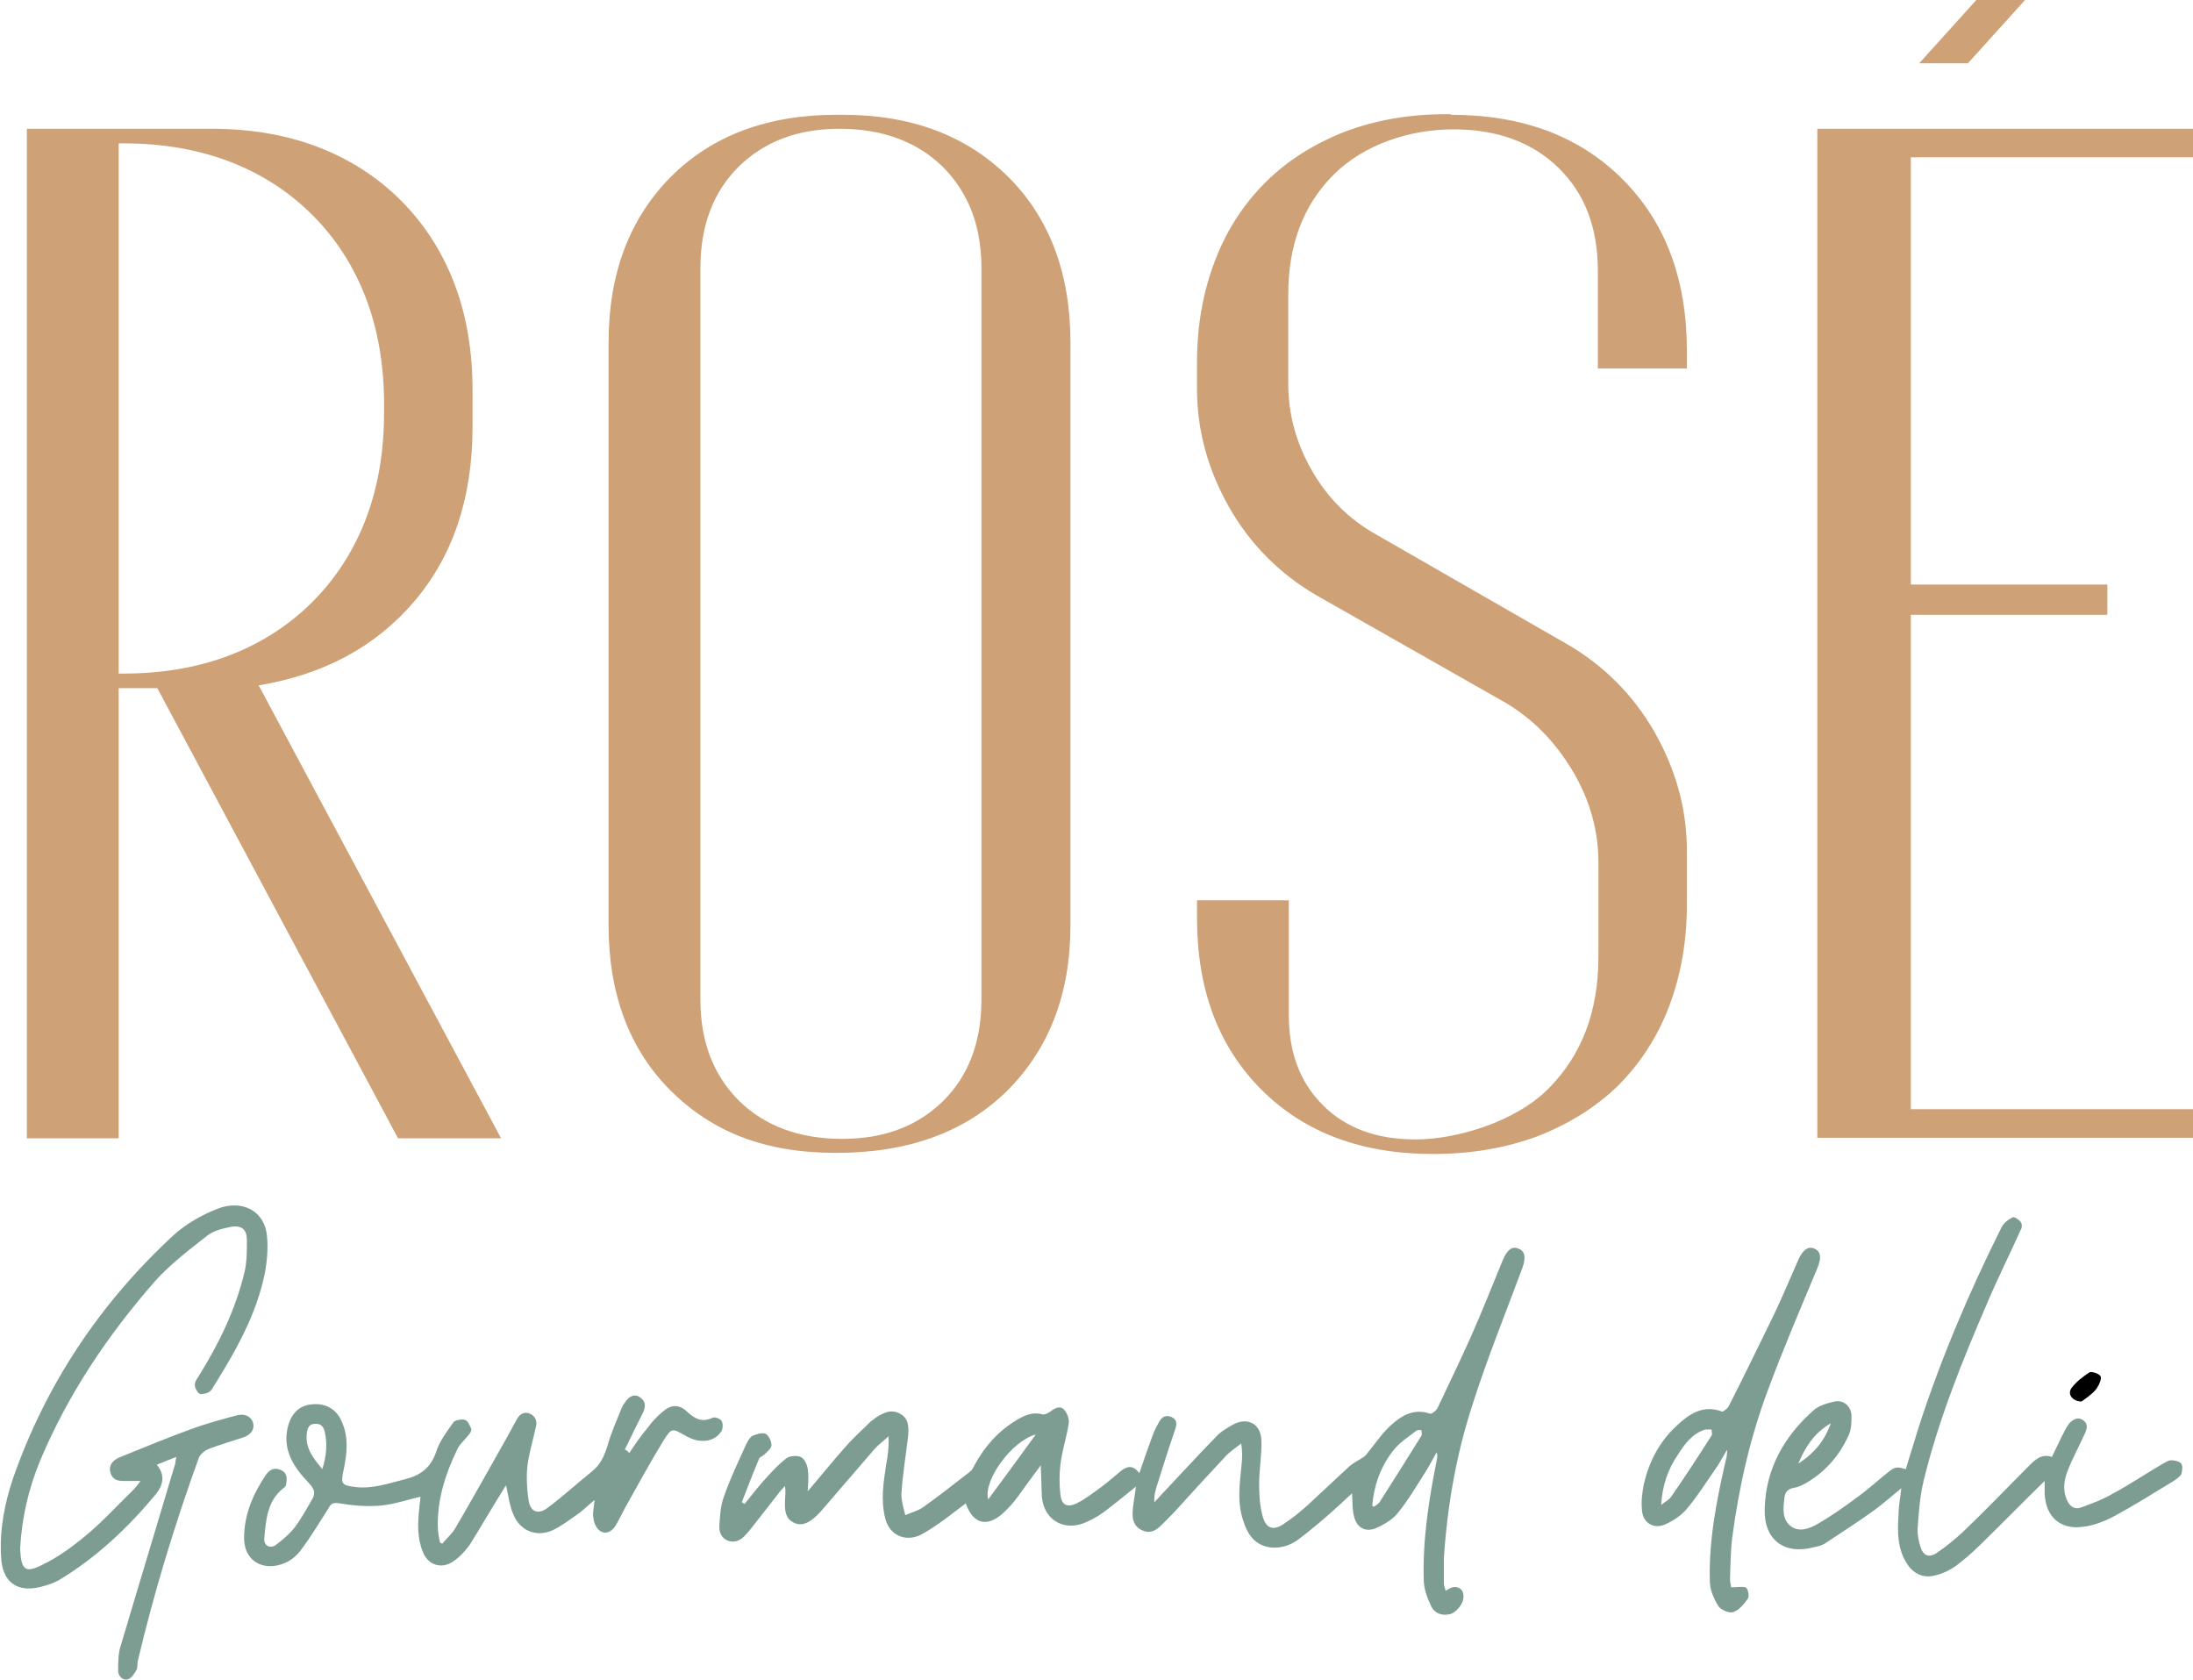
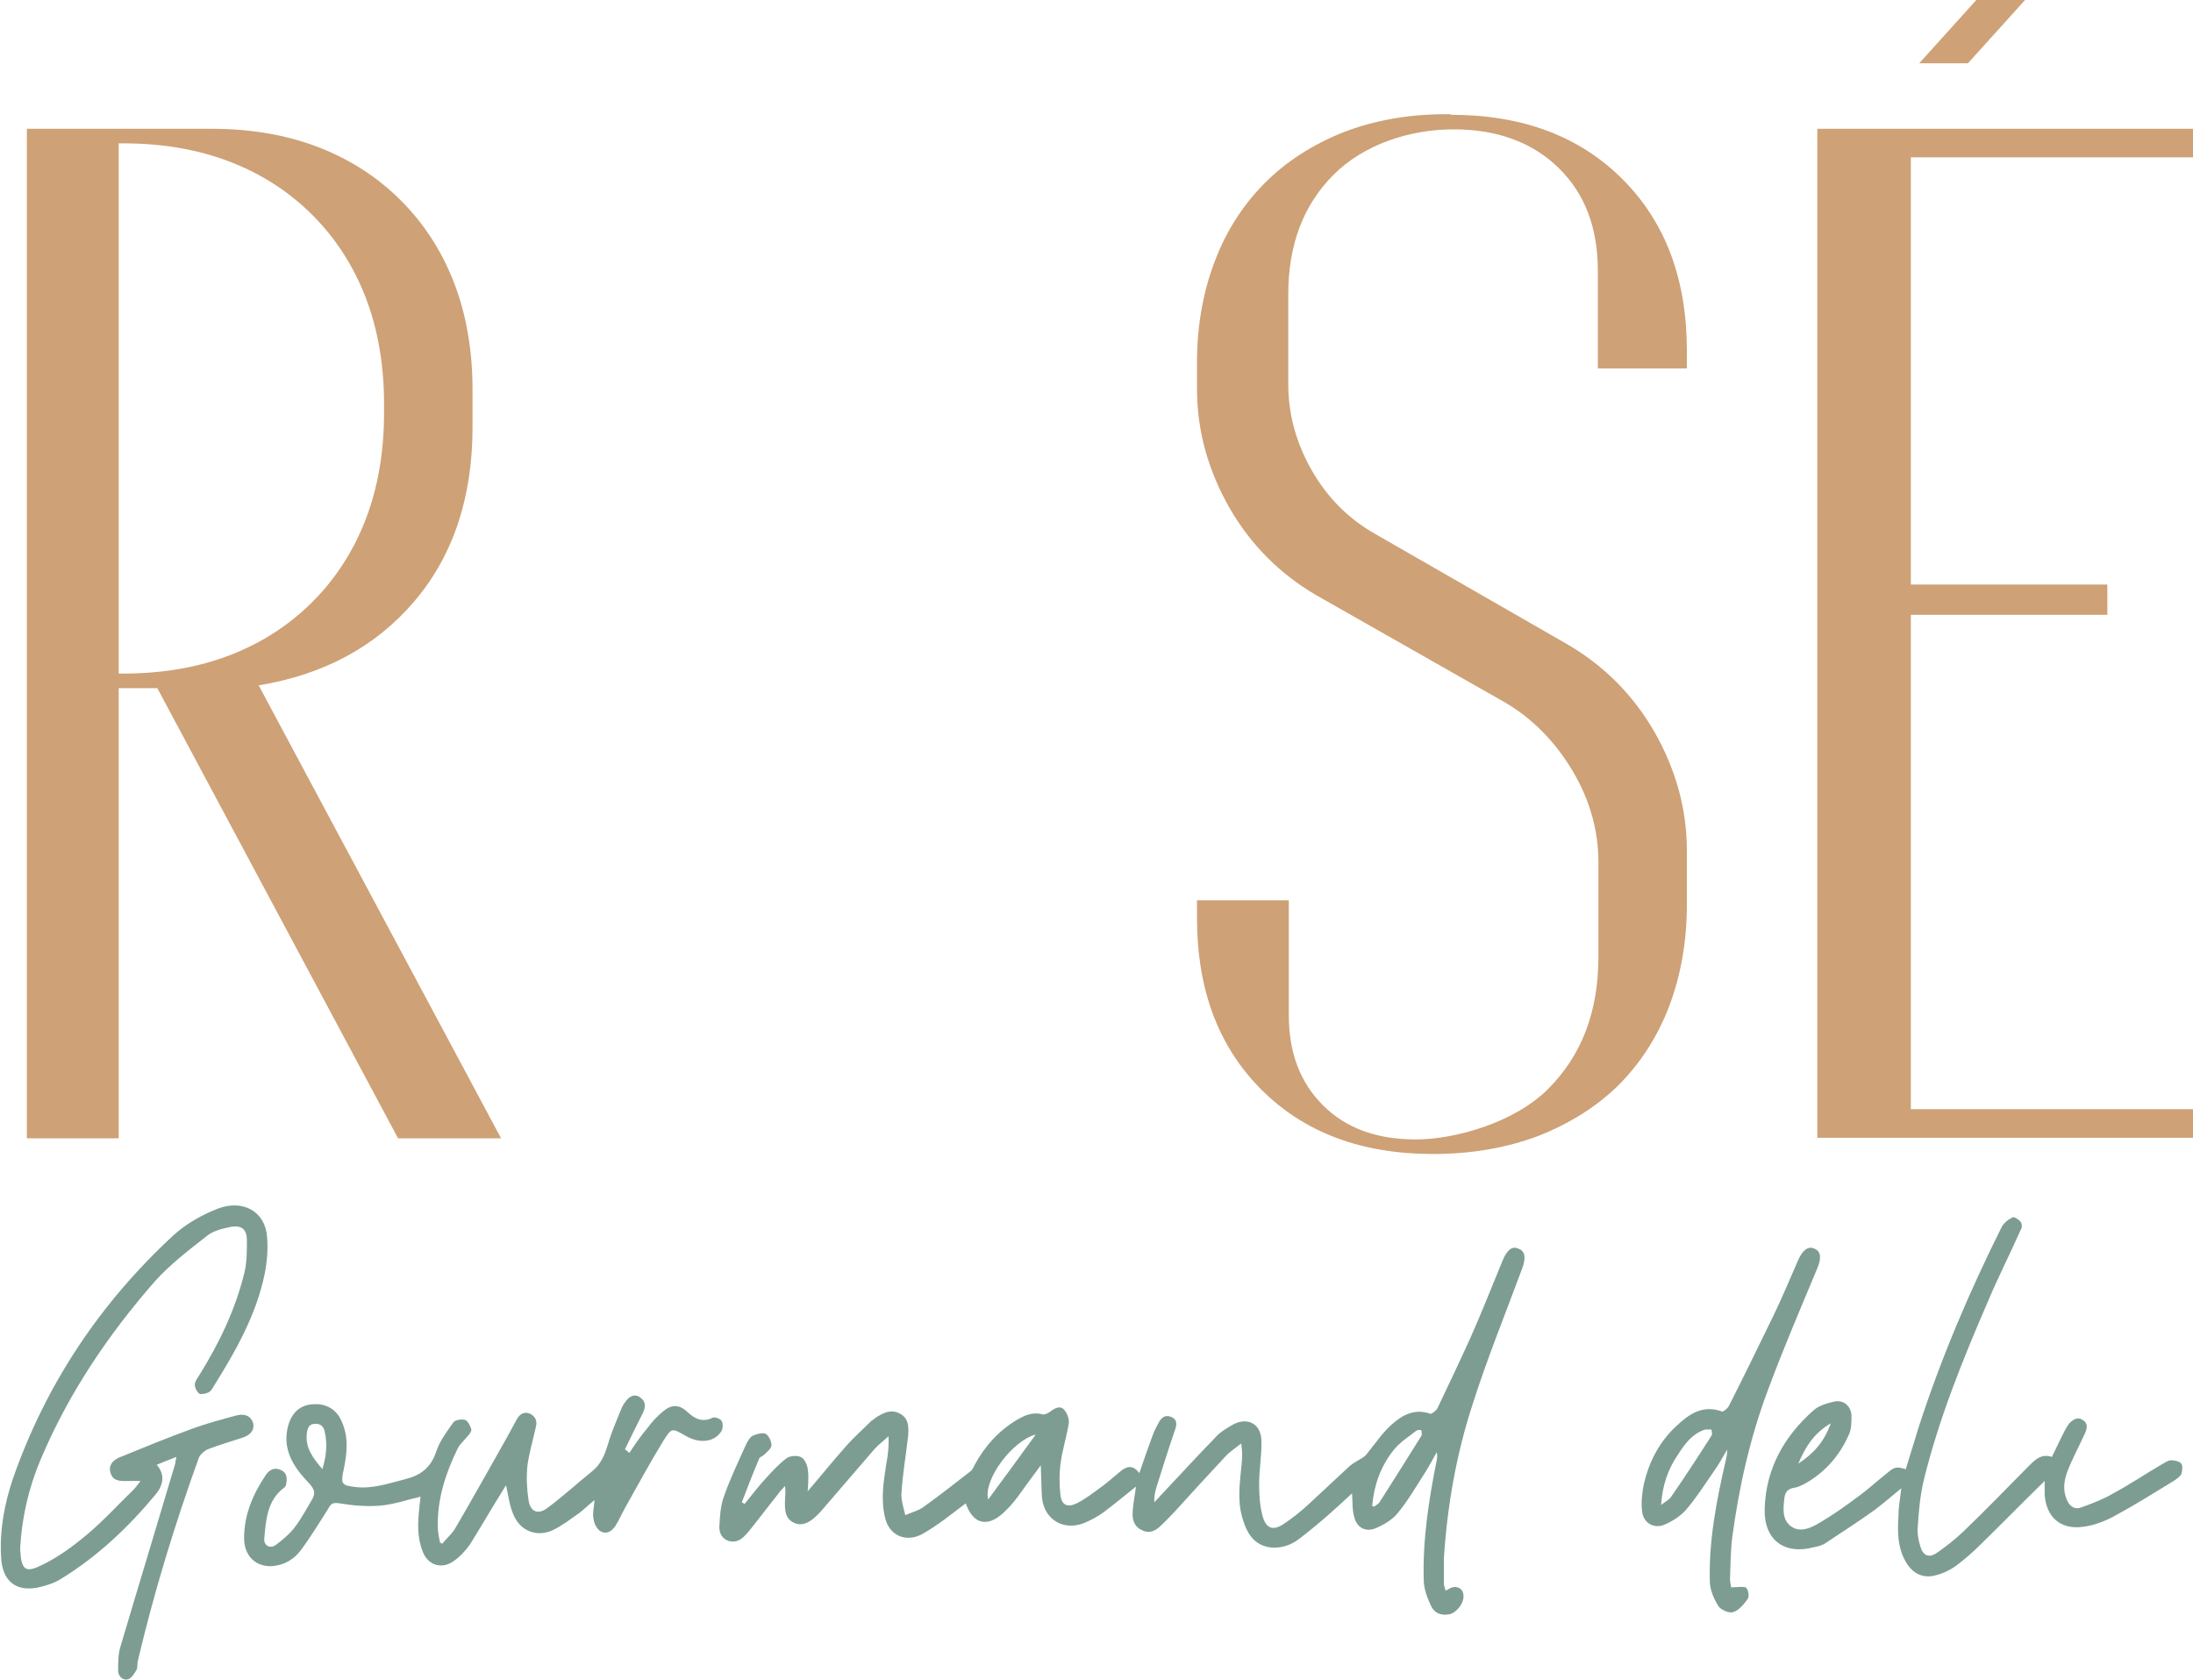
<svg xmlns="http://www.w3.org/2000/svg" version="1.1" viewBox="0 0 391.7 300">
  <defs>
    <style>
      .cls-1 {
        fill: #7d9d92;
      }

      .cls-2 {
        fill: #cea176;
      }
    </style>
  </defs>
  <g>
    <g id="Layer_1">
      <g>
        <g>
          <path class="cls-2" d="M28.1,122.9h-6.9v80.4H4.8V23h33c7,0,13.4,1.1,19.1,3.3,5.7,2.2,10.6,5.4,14.7,9.5,4.1,4.1,7.3,9,9.5,14.7,2.2,5.7,3.3,12.1,3.3,19.1v6.7c0,12.6-3.5,23-10.4,31.1-6.9,8.1-16.2,13.1-27.8,15l43.3,80.9h-18.4L28.1,122.9ZM68.6,72.2c0-7-1.1-13.4-3.3-19.1-2.2-5.7-5.4-10.6-9.5-14.7-4.1-4.1-9-7.3-14.7-9.5-5.7-2.2-12.1-3.3-19.1-3.3h-.8v94.7h.8c7,0,13.4-1.1,19.1-3.3,5.7-2.2,10.6-5.4,14.7-9.5s7.3-9,9.5-14.7c2.2-5.7,3.3-12.1,3.3-19.1v-1.5Z" />
-           <path class="cls-2" d="M150.5,20.5c12.3,0,22.1,3.7,29.6,11.1,7.4,7.4,11.1,17.3,11.1,29.6v104c0,12.3-3.8,22.1-11.3,29.6-7.5,7.4-17.7,11.1-30.5,11.1s-22.1-3.7-29.6-11.1c-7.4-7.4-11.1-17.3-11.1-29.6V61.2c0-12.3,3.7-22.1,11.1-29.6,7.4-7.4,17.3-11.1,29.6-11.1h1ZM175.3,47.9c0-7.5-2.3-13.5-6.9-18.1-4.6-4.5-10.8-6.8-18.4-6.8s-13.5,2.3-18.1,6.8c-4.5,4.5-6.8,10.5-6.8,18.1v130.6c0,7.5,2.3,13.5,6.9,18.1,4.6,4.5,10.8,6.8,18.4,6.8s13.5-2.3,18.1-6.8c4.5-4.5,6.8-10.5,6.8-18.1V47.9Z" />
          <path class="cls-2" d="M259.1,20.5c12.8,0,23,3.8,30.7,11.5,7.7,7.7,11.5,17.9,11.5,30.7v3.1h-15.9v-17.4c0-7.7-2.3-13.8-7-18.4-4.7-4.6-11-6.9-18.8-6.9s-16,2.7-21.4,8.1c-5.4,5.4-8.1,12.5-8.1,21.4v15.9c0,5.5,1.4,10.6,4.2,15.5,2.8,4.9,6.6,8.7,11.4,11.4l34.3,19.7c6.5,3.8,11.7,9,15.5,15.6,3.8,6.7,5.8,13.7,5.8,21.3v9.5c0,6.7-1.1,12.8-3.2,18.3-2.1,5.5-5.2,10.2-9.1,14.1-3.9,3.8-8.7,6.8-14.3,9-5.6,2.1-11.9,3.2-18.7,3.2-12.8,0-23-3.8-30.7-11.5-7.7-7.7-11.5-17.9-11.5-30.7v-3.1h16.4v20.5c0,6.7,2,12,6.1,16.1,4.1,4.1,9.6,6.1,16.6,6.1s17.6-3,23.6-9c6-6,9-13.8,9-23.6v-16.9c0-5.6-1.5-11.1-4.6-16.3-3.1-5.2-7.1-9.3-12-12.2l-33.8-19.2c-6.5-3.8-11.7-9-15.5-15.6-3.8-6.7-5.8-13.7-5.8-21.3v-4.6c0-6.7,1.1-12.7,3.2-18.2,2.1-5.5,5.1-10.1,9-14,3.8-3.8,8.5-6.8,14-9,5.5-2.1,11.5-3.2,18.2-3.2h1Z" />
          <path class="cls-2" d="M391.7,23v5.1h-50.4v76.3h35.1v5.4h-35.1v88.3h50.4v5.1h-67.1V23h67.1ZM353,0l-10.2,11.3h8.7l10.2-11.3h-8.7Z" />
        </g>
        <g>
          <path class="cls-1" d="M143.7,267c2.6-3,4.9-5.9,7.4-8.7,1.4-1.6,3-3,4.5-4.5.3-.2.6-.4.8-.6,1.4-.9,2.8-1.6,4.4-.7,1.6.9,1.5,2.5,1.4,4-.4,3.5-1,6.9-1.2,10.4,0,1.2.4,2.5.7,3.7,1.1-.5,2.4-.8,3.3-1.5,2.8-2,5.6-4.2,8.3-6.3.4-.3.6-.8.8-1.2,1.8-3.3,4.2-6,7.5-8,1.4-.8,2.8-1.5,4.6-1,.4.1,1-.2,1.4-.5.8-.6,1.7-1.1,2.4-.4.6.6,1,1.7.9,2.5-.4,2.5-1.2,4.9-1.5,7.4-.2,1.7-.2,3.5,0,5.3.2,1.9,1.2,2.4,2.9,1.6,1.6-.8,3-1.9,4.5-3,1.1-.8,2.2-1.8,3.3-2.7,1.1-.9,2.2-1.3,3.4.3.8-2.4,1.6-4.6,2.4-6.8.3-.8.7-1.6,1.1-2.3.5-.9,1.2-1.4,2.3-.9,1,.5.9,1.3.6,2.2-1.2,3.5-2.3,7-3.4,10.5-.2.8-.4,1.5-.3,2.5.3-.4.7-.7,1-1.1,3.3-3.5,6.6-7.1,10-10.6.8-.9,1.9-1.5,2.9-2.1,2.6-1.5,5.1-.3,5.2,2.7.1,2.6-.4,5.2-.4,7.8,0,1.9.1,3.8.6,5.7.6,2.3,1.9,2.8,3.9,1.4,1.5-1,3-2.2,4.4-3.5,2.4-2.2,4.8-4.5,7.2-6.7.8-.7,1.7-1.1,2.6-1.7.3-.2.6-.6.9-1,1.3-1.6,2.5-3.4,4.1-4.8,1.9-1.7,4.1-2.9,6.9-1.9.3,0,1.1-.6,1.3-1.1,2-4.2,4-8.4,5.9-12.6,2-4.5,3.8-9.1,5.7-13.7.8-1.9,1.7-2.6,2.8-2.1,1.2.4,1.4,1.6.7,3.5-3,8.1-6.3,16.2-8.9,24.4-2.9,8.9-4.5,18.1-5.1,27.4,0,1.5,0,3,0,4.5,0,.4.2.8.3,1.3.4-.2.8-.5,1.2-.6,1.2-.3,2.1.5,2,1.7,0,1.3-1.4,2.9-2.5,3.1-1.5.3-2.7-.2-3.3-1.5-.7-1.5-1.3-3.1-1.3-4.7-.2-7.1.9-14.2,2.3-21.2.1-.5.2-1,0-1.5-.7,1.2-1.3,2.4-2,3.5-1.6,2.5-3.1,5.1-5,7.4-.9,1.1-2.4,2-3.8,2.6-1.8.8-3.4,0-3.9-1.9-.4-1.4-.3-2.9-.4-4.3-1.4,1.3-2.9,2.7-4.4,4-1.6,1.4-3.3,2.8-5,4.1-1.4,1.1-3.1,1.7-4.9,1.6-3.1-.3-4.4-2.4-5.2-5-1.1-3.4-.5-6.8-.2-10.2.1-1,.1-2.1-.1-3.4-1,.8-2.1,1.5-2.9,2.4-3,3.2-6,6.5-9,9.8-.9.9-1.7,1.8-2.7,2.7-.9.8-1.9,1.2-3.1.6-1.2-.5-1.7-1.6-1.7-2.8,0-1.6.4-3.3.6-5-2,1.6-3.8,3.1-5.8,4.6-1.1.8-2.4,1.5-3.7,2-3.7,1.3-7-.9-7.3-4.8-.1-1.7-.1-3.5-.2-5.6-1.5,2-2.8,3.8-4.1,5.6-.8,1.1-1.7,2.1-2.7,3-2.8,2.5-5.3,1.9-6.6-1.8-1.3,1-2.5,1.9-3.7,2.8-1.4,1-2.8,2-4.3,2.8-2.9,1.4-5.7,0-6.4-3-.8-3.2-.3-6.4.2-9.6.3-1.6.5-3.2.4-5-.8.8-1.8,1.5-2.5,2.3-3.1,3.6-6.2,7.2-9.3,10.8-.5.6-1,1.1-1.6,1.6-1.1.9-2.3,1.4-3.6.7-1.4-.7-1.5-2.1-1.5-3.4,0-1,.2-2,0-3.1-.4.5-.9.9-1.2,1.4-1.6,2-3.1,4-4.7,6-.3.4-.7.9-1.1,1.3-.8.9-1.8,1.5-3.1,1.1-1.3-.5-1.7-1.6-1.6-2.8.1-1.7.2-3.5.8-5.1,1.1-3.2,2.6-6.3,4-9.4.3-.6.7-1.3,1.2-1.5.7-.3,1.7-.6,2.3-.3.5.3,1,1.3,1,2,0,.6-.8,1.2-1.3,1.7-.3.3-.8.4-.9.7-1.1,2.6-2.1,5.2-3.1,7.8l.5.3c1.3-1.6,2.5-3.2,3.9-4.7,1.1-1.2,2.2-2.4,3.5-3.4.6-.5,1.9-.6,2.6-.3.7.3,1.2,1.4,1.3,2.3.2,1.5,0,3.1-.1,4.9ZM245,268.9c.1,0,.2.1.4.2.4-.3.8-.5,1-.8,2.5-3.9,5-7.9,7.5-11.9.1-.2,0-.8,0-.9-.2-.2-.7-.1-.9,0-1.4,1.1-3,2.1-4.1,3.5-2.3,2.9-3.5,6.3-3.8,9.9ZM185,256.2c-4.2,1.1-9.4,8.1-8.5,11.6,2.9-3.9,5.6-7.6,8.5-11.6Z" />
          <path class="cls-1" d="M25,264.5c-1.3,0-2.1,0-2.9,0-1.2,0-2.1-.3-2.4-1.6-.3-1.3.5-2.1,1.6-2.6,4.4-1.8,8.8-3.6,13.2-5.2,2.5-.9,5.1-1.6,7.7-2.3,1.5-.4,2.6.1,3,1.3.3,1.1-.3,2.1-1.7,2.6-2.1.7-4.2,1.3-6.3,2.1-.7.3-1.5,1-1.7,1.6-4.3,11.9-8,24-10.9,36.3-.1.5,0,1.1-.2,1.5-.4.7-.9,1.5-1.5,1.7-1,.3-1.8-.6-1.8-1.5,0-1.5,0-3.2.5-4.6,3.2-10.8,6.5-21.6,9.7-32.4,0-.3.1-.6.2-1.2-1.3.5-2.3.9-3.5,1.4,1.6,1.9,1.1,3.7-.2,5.3-4.9,5.9-10.5,11.2-17.1,15.2-1,.6-2.2,1-3.4,1.3-4.3,1.1-6.9-.9-7.1-5.3-.3-4.8.6-9.5,2.1-14,5.9-16.9,15.6-31.4,28.7-43.5,2.2-2,5-3.6,7.8-4.7,4.6-1.8,8.6.5,8.9,5,.2,2.1,0,4.4-.4,6.5-1.5,7.4-5.2,13.9-9.2,20.3-.2.4-.5.8-.9,1-.5.2-1.3.4-1.6.2-.4-.3-.8-1-.8-1.6,0-.6.5-1.2.8-1.7,3.6-5.8,6.5-11.8,8.1-18.5.4-1.8.4-3.7.4-5.6,0-1.9-.9-2.7-2.8-2.4-1.5.3-3.2.7-4.3,1.6-3.2,2.5-6.6,5.1-9.3,8.1-8.4,9.6-15.5,20.1-20.5,32-2.1,5-3.3,10.3-3.6,15.7,0,0,0,.1,0,.2.2,3.7.9,4.3,3.9,2.8,2.9-1.4,5.5-3.3,8-5.4,3-2.5,5.6-5.4,8.4-8.1.3-.3.6-.7,1.2-1.5Z" />
          <path class="cls-1" d="M112.4,259.5c1-1.5,2-3,3.2-4.4.8-1.1,1.7-2.1,2.8-3,1.5-1.3,2.9-1.3,4.3,0,1.4,1.3,2.7,2,4.6,1.1.4-.2,1.4.2,1.6.6.3.5.2,1.5-.1,1.9-.9,1.3-2.3,1.8-3.9,1.6-.9-.1-1.8-.5-2.5-.9-2.3-1.3-2.4-1.5-3.9.9-2.4,3.9-4.6,8-6.8,11.9-.6,1.1-1.1,2.2-1.7,3.2-.6,1-1.6,1.7-2.7,1.1-.7-.4-1.2-1.4-1.3-2.3-.2-1,.1-2,.2-3.3-1,.8-1.8,1.6-2.7,2.3-1.6,1.1-3.1,2.3-4.8,3.1-2.9,1.3-5.8.1-7-2.8-.7-1.6-.9-3.4-1.3-5.2-.2.2-.4.6-.6.9-2,3.2-3.9,6.5-5.9,9.7-.8,1.1-1.8,2.2-3,3-2.1,1.4-4.5.6-5.4-1.8-1-2.5-.9-5.1-.6-7.8,0-.6.2-1.3.2-2-2.5.6-4.8,1.4-7.2,1.6-2.4.2-4.8,0-7.2-.4-1.2-.2-1.6,0-2.1,1-1.6,2.5-3.1,5-4.9,7.4-1.2,1.6-2.9,2.6-5,2.8-3,.2-5.1-1.8-5.1-5,0-4.2,1.6-7.9,3.9-11.3.7-1,1.6-1.4,2.8-.8,1,.5,1,1.5.8,2.5,0,.3-.3.6-.5.7-2.9,2.3-3.1,5.7-3.4,9-.1,1.2,1,1.9,2.1,1.1,1.2-.9,2.5-2,3.4-3.2,1.2-1.6,2.1-3.3,3.1-5,.6-1.1.3-1.8-.6-2.8-2.8-2.9-4.9-6.1-3.7-10.4.7-2.3,2.2-3.6,4.4-3.7,2.3-.2,4.2.9,5.1,3,1.3,2.8,1,5.7.4,8.6-.6,2.7-.4,2.9,2.3,3.2,3,.3,5.8-.7,8.6-1.4,2.8-.7,4.6-2,5.6-4.9.6-1.9,1.9-3.6,3.1-5.3.3-.4,1.5-.6,2.1-.4.5.2.9,1.1,1.1,1.7,0,.3-.3.8-.6,1.1-.6.8-1.5,1.5-1.9,2.4-2.1,4.3-3.6,8.9-3.5,13.8,0,1,.2,2,.4,2.9l.4.2c.8-1,1.8-1.8,2.4-2.9,3.1-5.3,6.1-10.7,9.1-16,.6-1.1,1.2-2.2,1.8-3.3.5-.9,1.3-1.5,2.4-1,1,.5,1.3,1.4,1,2.4-.5,2.3-1.2,4.6-1.5,6.9-.2,2-.1,4.1.2,6.1.3,2.1,1.7,2.7,3.4,1.4,2.7-2,5.2-4.3,7.8-6.4,1.7-1.3,2.4-3,3-5,.6-2.1,1.5-4.1,2.3-6.1.2-.6.6-1.2,1-1.7.7-.9,1.7-1.2,2.6-.4.9.7.8,1.7.3,2.7-1.1,2.2-2.2,4.4-3.2,6.5.2,0,.3.2.5.3ZM57.6,262.3c.7-2.3.9-4.4.4-6.6-.2-.9-.7-1.5-1.8-1.4-1,0-1.3.8-1.4,1.7-.3,2.6,1.1,4.4,2.8,6.4Z" />
          <path class="cls-1" d="M365.3,264.4c-4,3.9-7.7,7.7-11.5,11.4-1.4,1.4-2.9,2.7-4.5,3.9-1,.7-2.2,1.3-3.4,1.6-2.3.7-4.2-.2-5.4-2.2-1.6-2.6-1.6-5.6-1.4-8.5,0-1.5.3-3,.5-4.8-1.7,1.4-3.2,2.7-4.8,3.9-2.9,2.1-5.9,4-8.9,6-.5.3-1.2.5-1.8.6-5.4,1.5-9.1-1.3-8.9-6.9.2-7.1,3.5-12.9,8.7-17.5,1-.9,2.5-1.3,3.8-1.6,1.6-.3,2.9.8,3,2.5,0,1.2,0,2.5-.5,3.5-1.6,3.6-4.1,6.5-7.5,8.5-.7.4-1.5.8-2.2.9-1.2.2-1.7.8-1.8,2-.2,1.8-.4,3.7,1.2,4.9,1.5,1.1,3.3.4,4.7-.4,2.6-1.5,5-3.2,7.4-5,1.8-1.3,3.5-2.9,5.3-4.3,1.1-.9,1.5-1,3.1-.5.7-2.4,1.5-4.8,2.2-7.2,4-12.4,9.1-24.4,14.9-36,.4-.8,1.2-1.4,2-1.8.3-.1,1.1.4,1.4.8.3.4.3,1.1,0,1.5-1.9,4.3-4.1,8.6-5.9,12.9-4.5,10.4-8.7,20.8-11.4,31.8-.7,2.9-.9,5.9-1.1,8.8,0,1,.2,2,.5,3,.5,1.7,1.6,2.1,3,1.1,1.6-1.1,3.1-2.3,4.5-3.6,4.1-3.9,8-8,12-12,1.1-1.1,2.2-2.1,4-1.5.8-1.6,1.5-3.2,2.3-4.7.2-.4.5-.9.8-1.3.7-.7,1.5-1.2,2.4-.6,1,.6.8,1.5.4,2.4-1,2.2-2.2,4.4-3.1,6.7-.6,1.6-.9,3.3-.2,5,.5,1.3,1.4,2,2.7,1.5,1.9-.7,3.8-1.4,5.5-2.4,3-1.6,5.8-3.5,8.7-5.2.6-.3,1.2-.8,1.8-.8.6,0,1.5.2,1.8.6.3.4.2,1.3,0,1.9-.2.4-.8.8-1.2,1.1-3.6,2.2-7.1,4.4-10.8,6.4-1.7.9-3.7,1.7-5.7,1.9-4,.5-6.5-1.9-6.7-5.9,0-.8,0-1.6,0-2.6ZM327,254.2c-3.1,1.8-4.6,4.4-5.8,7.2,2.6-1.7,4.6-3.8,5.8-7.2Z" />
          <path class="cls-1" d="M309.1,283.5c1,0,2-.2,2.7,0,.4.2.7,1.5.4,2-.7,1-1.6,2.1-2.6,2.4-.7.3-2.3-.4-2.7-1.1-.8-1.3-1.5-2.9-1.5-4.4-.2-7.3,1.2-14.4,2.8-21.4.2-.7.3-1.4.3-2.1-.8,1.3-1.5,2.7-2.4,3.9-1.6,2.3-3.1,4.7-5,6.9-1,1.1-2.4,2-3.8,2.6-1.9.8-3.8-.3-4-2.4-.2-1.6,0-3.2.3-4.8.9-3.9,2.7-7.5,5.7-10.3,2.3-2.2,4.8-4,8.3-2.7.3,0,1-.6,1.2-1,2.7-5.3,5.3-10.7,7.9-16,1.6-3.3,3-6.7,4.5-10.1.8-1.8,1.8-2.5,2.9-2,1.1.5,1.3,1.6.5,3.5-3,7.2-6.1,14.4-8.8,21.7-3.2,8.5-5.2,17.4-6.4,26.4-.3,2.4-.3,4.9-.4,7.4,0,.6.2,1.2.2,1.5ZM296.8,268.7c.6-.5,1.3-.8,1.7-1.4,2.5-3.6,4.9-7.3,7.2-10.9.2-.3,0-.7,0-1.1-.4,0-.8,0-1.1,0-2.3.7-3.7,2.6-4.9,4.5-1.8,2.6-2.8,5.6-3,9Z" />
        </g>
-         <path d="M371.8,250.3c-1.6,0-2.6-1.3-1.8-2.4.8-1.1,2-2,3.2-2.8.4-.2,1.7.2,2,.7.2.4-.2,1.4-.6,2-.4.7-1.1,1.2-1.7,1.7-.4.3-.8.6-1.1.8Z" />
      </g>
    </g>
  </g>
</svg>